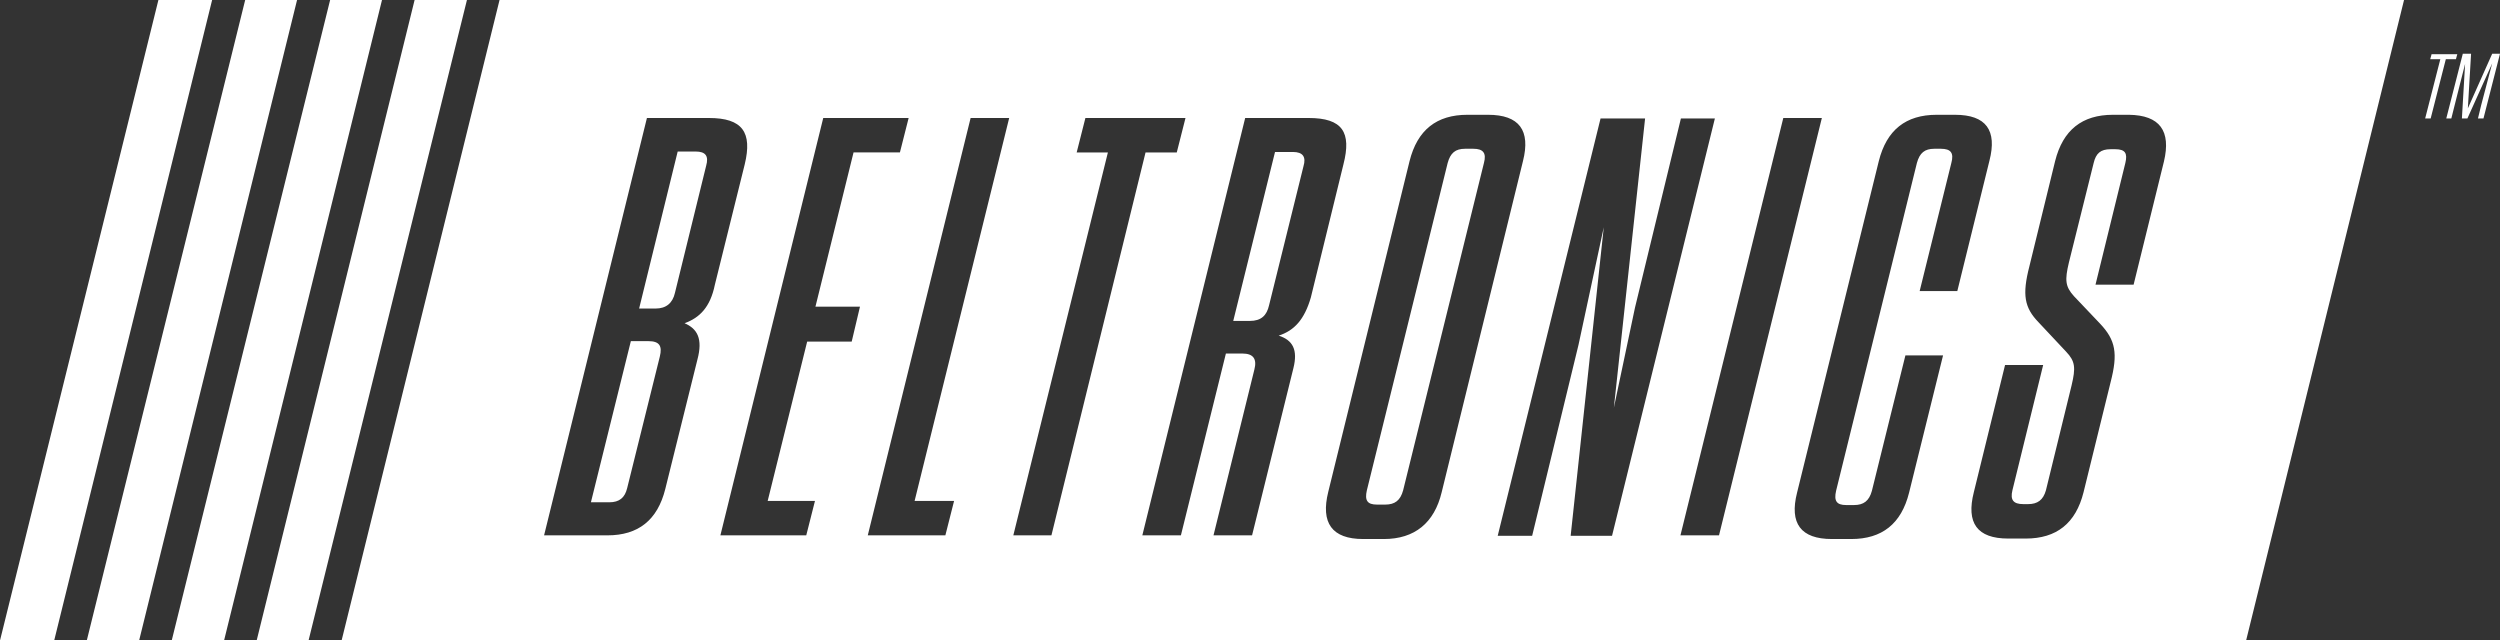
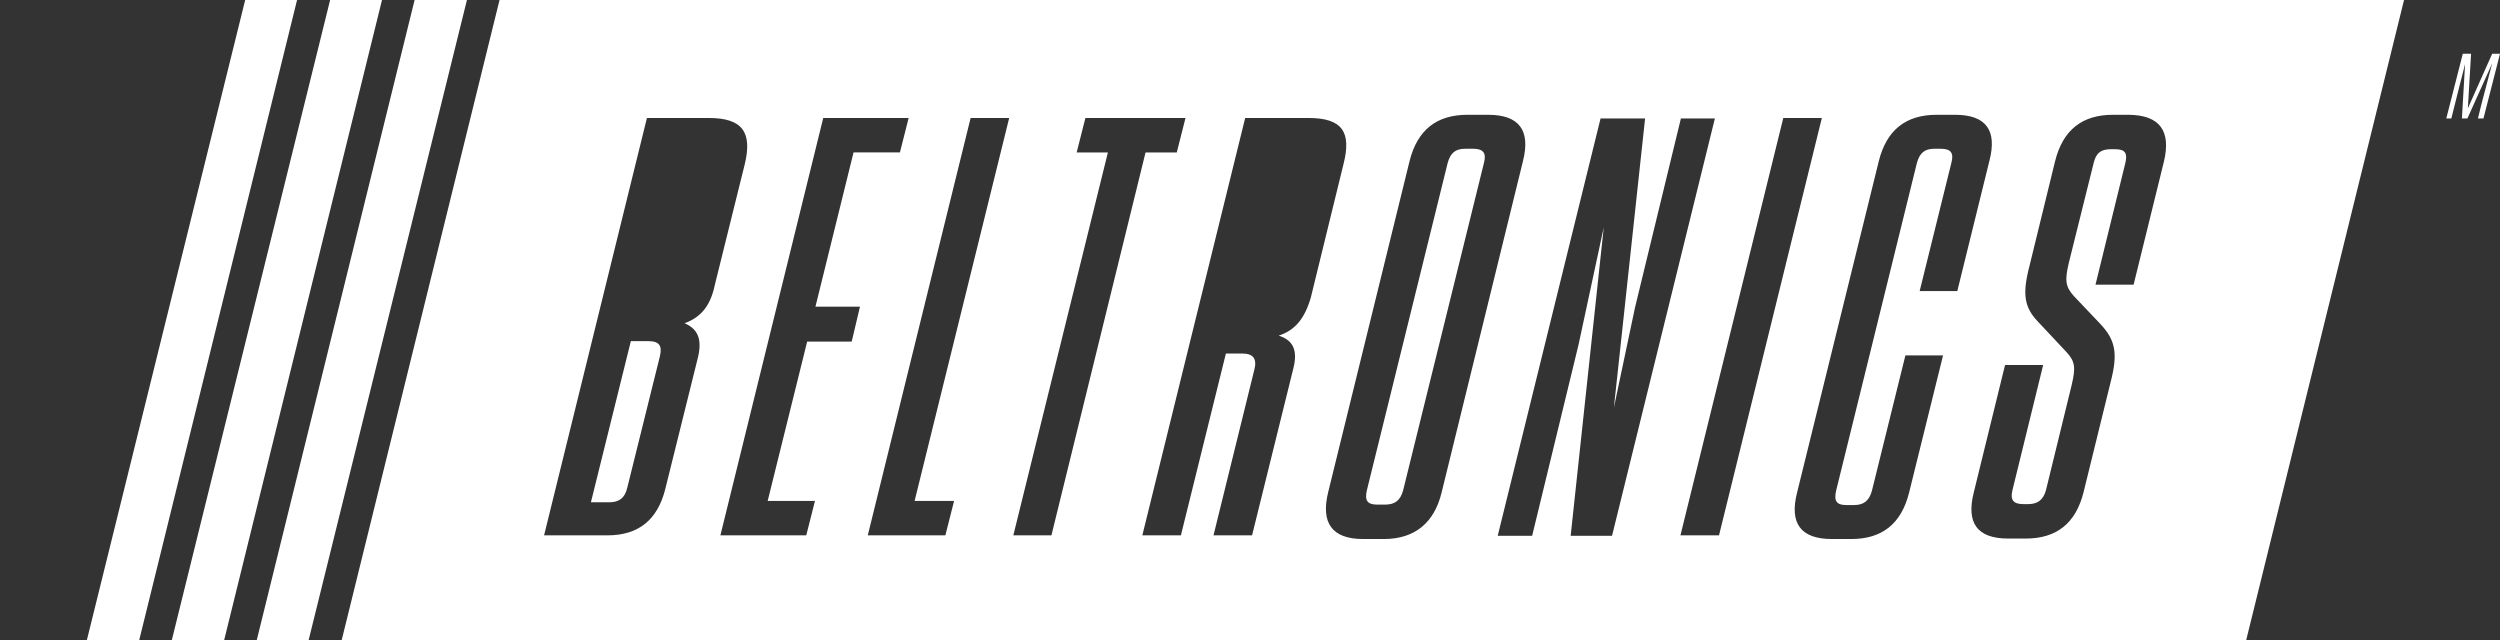
<svg xmlns="http://www.w3.org/2000/svg" version="1.1" id="final" x="0px" y="0px" viewBox="0 0 544.5 139.5" enable-background="new 0 0 544.5 139.5" xml:space="preserve">
  <rect x="0" y="0" width="544.5" height="139.5" fill="#333333" stroke="none" />
  <g>
    <polygon fill="#FFFFFF" points="53.4,0 18.9,139.5 30.3,139.5 64.7,0  " />
-     <polygon fill="#FFFFFF" points="34.5,0 0,139.5 11.8,139.5 46.2,0  " />
    <polygon fill="#FFFFFF" points="71.9,0 37.4,139.5 48.8,139.5 83.2,0  " />
    <polygon fill="#FFFFFF" points="90.3,0 55.9,139.5 67.2,139.5 101.7,0  " />
  </g>
  <g>
    <path fill="#FFFFFF" d="M320.9,32.4h-1.8c-2.1,0-3.2,0.9-3.8,3.1l-17.6,71.3c-0.5,2.2,0.1,3.1,2.2,3.1h1.8c2.1,0,3.3-0.9,3.9-3.1   l17.6-71.3C323.8,33.3,323,32.4,320.9,32.4z" />
-     <path fill="#FFFFFF" d="M151.5,33h-3.9l-8.4,34.2h3.6c2.3,0,3.7-1.2,4.2-3.4l6.8-27.7C154.4,34,153.7,33,151.5,33z" />
-     <path fill="#FFFFFF" d="M281.6,33.1h-3.9l-9.1,36.8h3.6c2.5,0,3.7-1.2,4.2-3.4l7.5-30.3C284.5,34.2,283.8,33.1,281.6,33.1z" />
    <path fill="#FFFFFF" d="M141.2,74.3h-3.8l-8.7,35.1h4c2.2,0,3.4-1,3.9-3.1l7.1-28.6C144.3,75.3,143.6,74.3,141.2,74.3z" />
    <path fill="#FFFFFF" d="M108.8,0L74.4,139.5h414.8L523.6,0H108.8z M149.1,70.4c2.8,1.2,4,3.4,2.8,7.9l-7,28.2   c-1.7,6.8-5.9,10.1-12.6,10.1h-13.8l22.4-90.9h13.5c7.3,0,9.5,3.1,7.8,10.1l-6.5,26.2C154.7,66.9,152.4,69.2,149.1,70.4z    M185.5,74.4h-9.7l-8.6,34.7h10.3l-1.9,7.5h-18.7l22.4-90.9h18.6l-1.9,7.5h-10.1l-8.3,33.6h9.7L185.5,74.4z M207.8,109.1l-1.9,7.5   H189l22.4-90.9h8.4l-20.6,83.4H207.8z M220.7,116.6l20.6-83.4h-6.8l1.9-7.5h21.8l-1.9,7.5h-6.8L229,116.6H220.7z M278.5,73.1   c3.1,1,4.2,3.1,3.2,7.1l-9,36.4h-8.4l8.9-36.1c0.6-2.3-0.2-3.5-2.6-3.5h-3.6l-9.8,39.6h-8.4l22.4-90.9h13.8c7.4,0,9.4,3.1,7.6,10.1   l-7.1,29C284.1,69.6,281.9,72,278.5,73.1z M301.4,117.4h-4.5c-6.8,0-9.3-3.5-7.6-10.3L307,35.1c1.7-6.8,5.9-10.1,12.6-10.1h4.5   c6.8,0,9.3,3.4,7.6,10.1L314,107.2C312.4,113.9,308.1,117.4,301.4,117.4z M342.1,116.6l7.2-67.1l-5.5,25.6l-10.1,41.6h-7.5   l22.4-90.9h9.7l-6.8,63l4.6-21.8l10-41.2h7.4l-22.4,90.9H342.1z M366,116.6l22.4-90.9h8.4l-22.4,90.9H366z M422.7,32.4h-1.4   c-2.1,0-3.2,0.9-3.8,3.1l-17.6,71.4c-0.5,2.2,0.1,3.1,2.2,3.1h1.7c2.1,0,3.3-0.9,3.9-3.1l7.3-29.5h8.2l-7.4,29.9   c-1.7,6.8-5.9,10.1-12.6,10.1H399c-6.8,0-9.3-3.4-7.6-10.1l17.8-72.2c1.7-6.8,5.9-10.1,12.6-10.1h4c6.8,0,9.2,3.4,7.5,10l-7,28.4   h-8.2l6.9-27.9C425.6,33.3,424.9,32.4,422.7,32.4z M471.3,35.2L464.7,62h-8.3l6.5-26.5c0.5-2.1,0-3-2.2-3h-1c-2.2,0-3.2,0.9-3.7,3   l-5.4,21.7c-0.9,3.8-0.8,5.2,1.1,7.3l5.7,6c3.4,3.6,3.9,6.5,2.3,12.7l-5.9,24c-1.7,6.8-5.9,10.1-12.6,10.1h-3.8   c-6.8,0-9.2-3.4-7.5-10.1l6.8-27.7h8.3l-6.7,27.3c-0.5,2.1,0.2,3,2.4,3h1c2.1,0,3.3-0.9,3.9-3l5.6-22.9c0.9-3.8,0.8-5.2-1.2-7.3   l-6-6.4c-3.1-3.2-3.6-6-2-12.2l5.6-22.9c1.7-6.8,5.9-10.1,12.6-10.1h3.5C470.4,25.1,472.9,28.5,471.3,35.2z" />
  </g>
  <g>
-     <path fill="#FFFFFF" d="M528.2,25.8l3.3-12.9h-2.2l0.3-1.1h5.6l-0.3,1.1h-2.2l-3.3,12.9H528.2z" />
    <path fill="#FFFFFF" d="M536.9,13.9l-2.3,9.1l-0.7,2.8h-1.1l3.6-14.1h1.8l-0.7,11.9l5.3-11.9h1.7l-3.6,14.1h-1.2l0.7-2.9l2.4-9.1   l-5.4,12h-1.2L536.9,13.9z" />
  </g>
</svg>